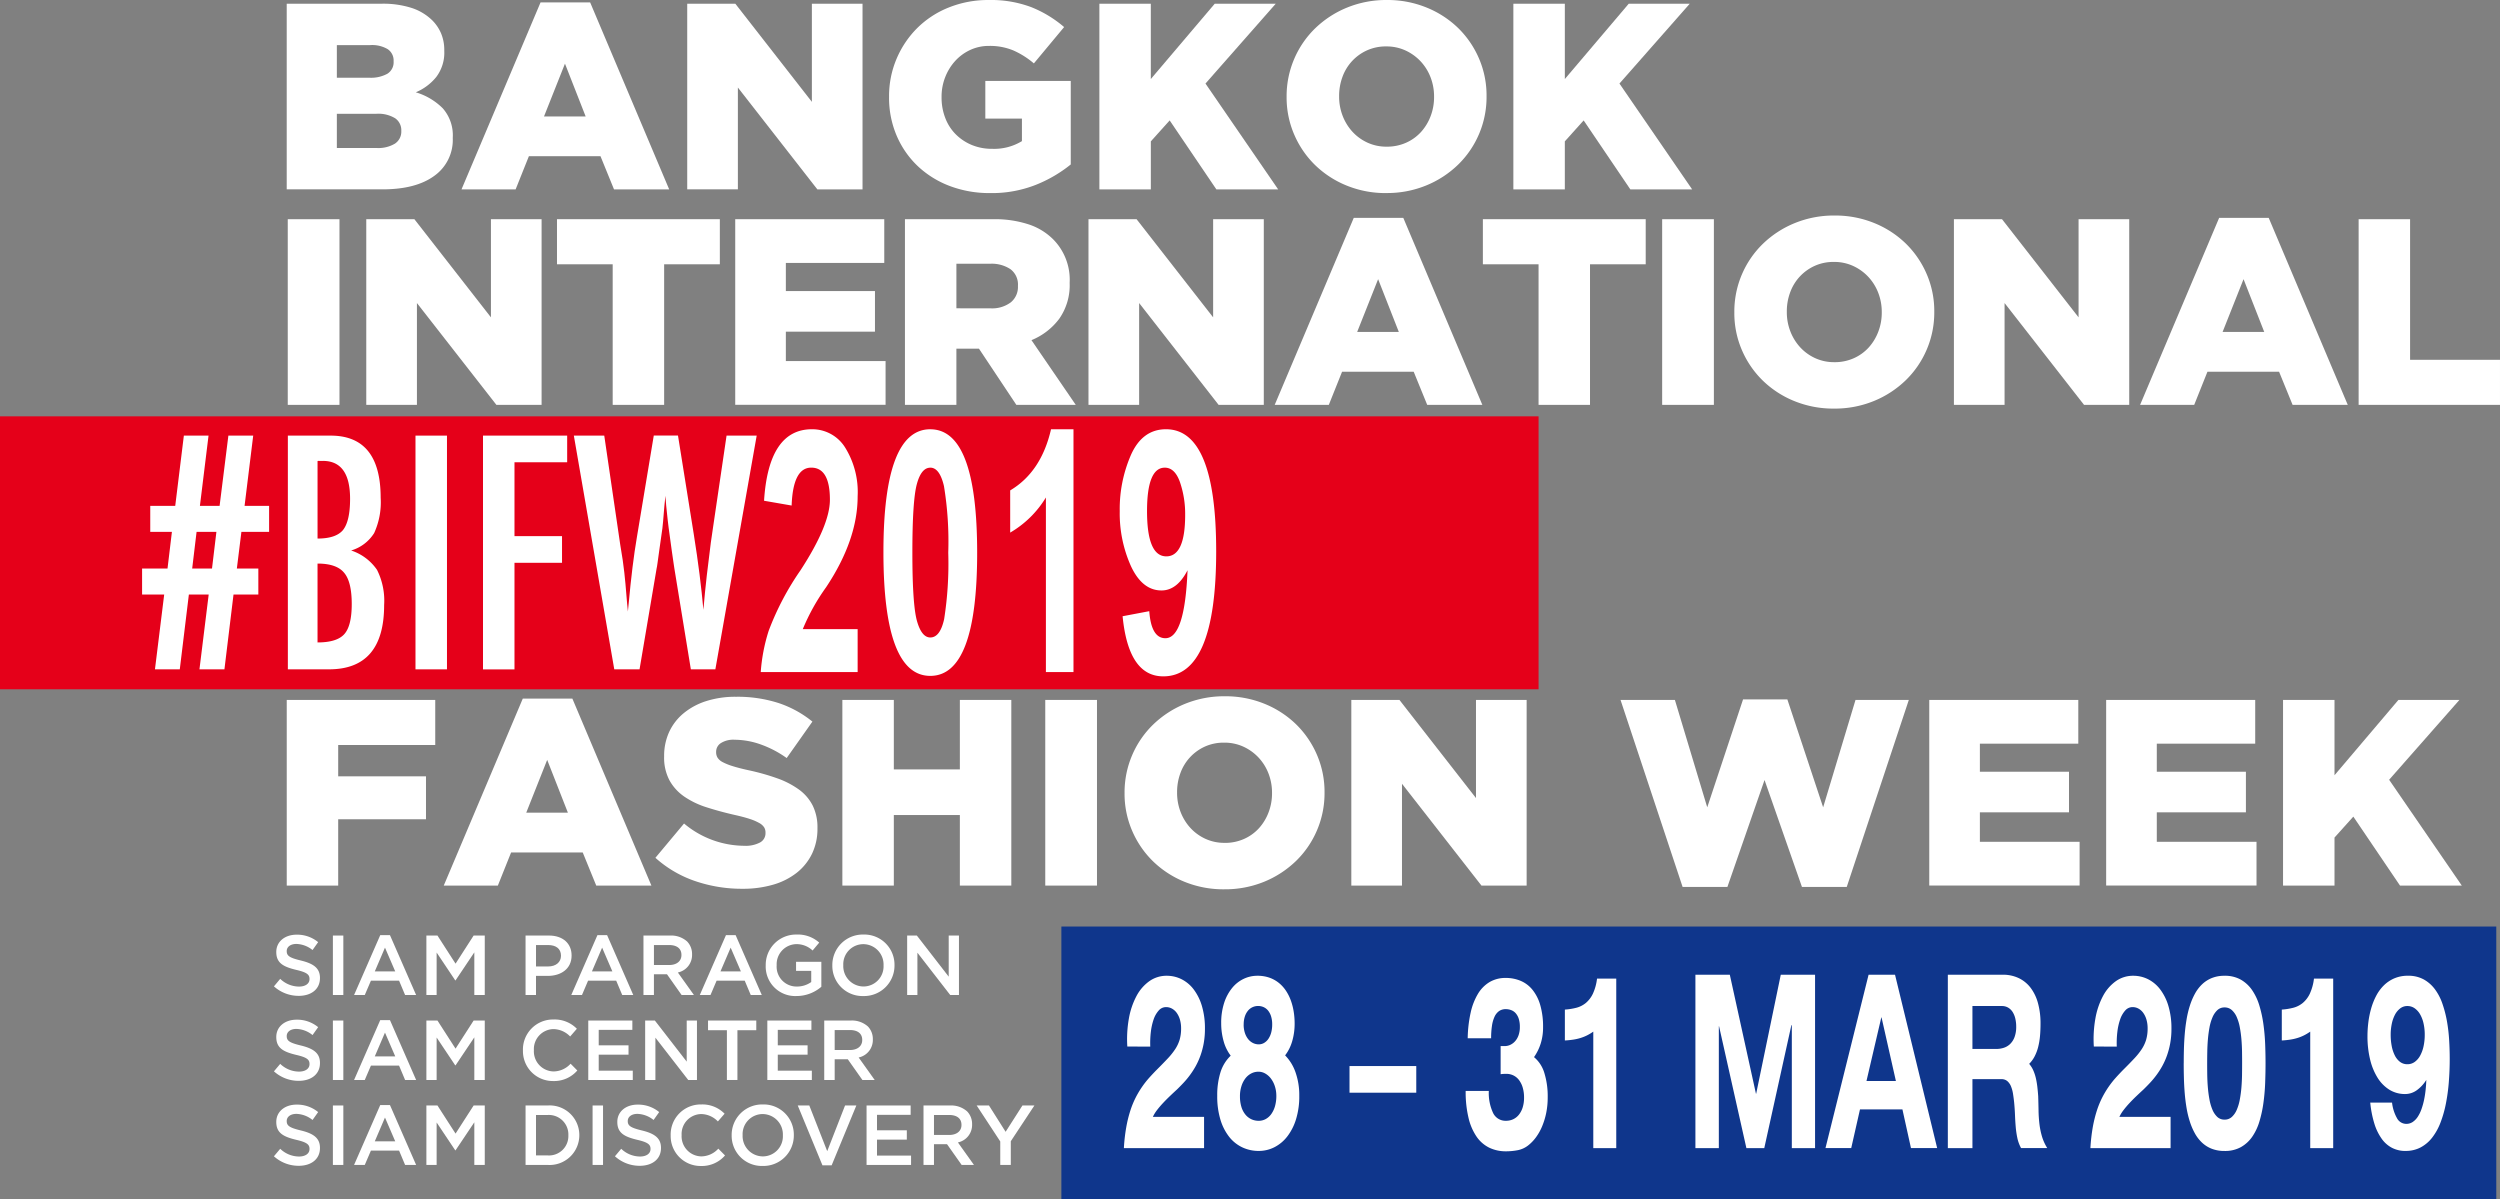
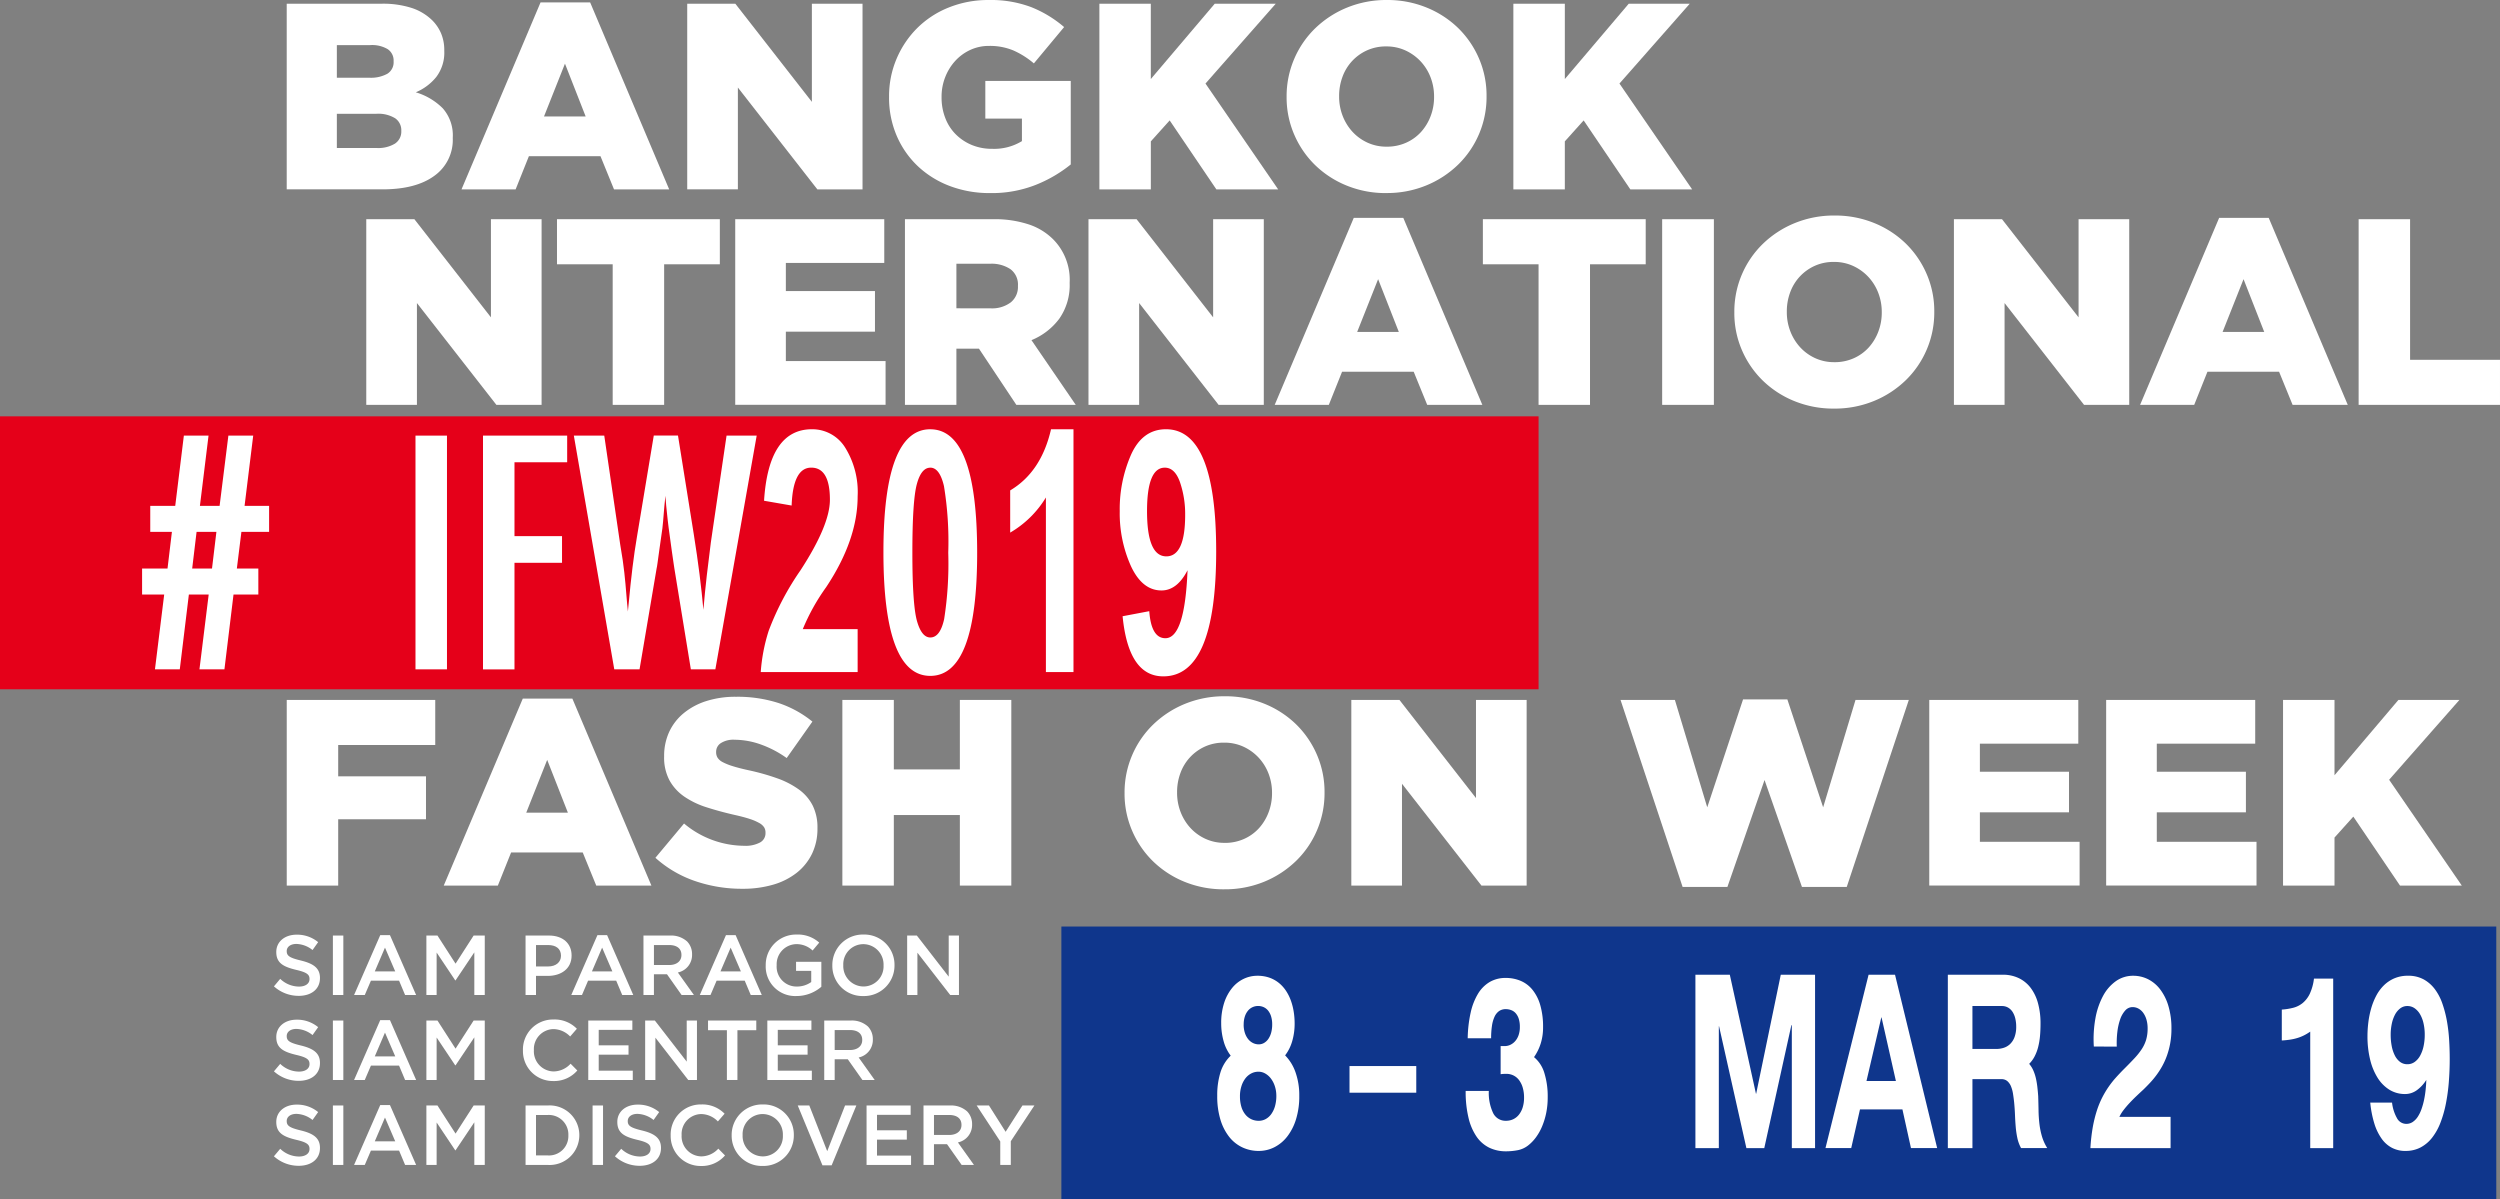
<svg xmlns="http://www.w3.org/2000/svg" width="365.806" height="175.51" viewBox="0 0 365.806 175.51">
  <rect x="0" y="0" width="365.806" height="175.51" fill="#808080" stroke="none" />
  <g id="BIFW2019_logo" data-name="BIFW2019 logo" transform="translate(873.59 281.81)">
    <path id="Path_89" data-name="Path 89" d="M-648.463-192.692H-873.59v-39.937h225.127v39.937Z" transform="translate(0 11.74)" fill="#e50019" />
    <path id="Path_90" data-name="Path 90" d="M-538.256-132.426H-748.215v-39.937h209.959v39.937Z" transform="translate(29.928 26.126)" fill="#0f368c" />
    <path id="Path_91" data-name="Path 91" d="M-839.721-281.371h13.91a13.64,13.64,0,0,1,4.378.621,7.717,7.717,0,0,1,3.022,1.825,6.027,6.027,0,0,1,1.278,1.9,6.265,6.265,0,0,1,.465,2.484v.078a5.884,5.884,0,0,1-1.178,3.821,7.634,7.634,0,0,1-2.991,2.232,9.366,9.366,0,0,1,3.952,2.347,5.971,5.971,0,0,1,1.46,4.288v.078a6.447,6.447,0,0,1-2.7,5.511q-2.7,1.979-7.587,1.979h-14.01v-27.166Zm12.07,10.828a4.976,4.976,0,0,0,2.658-.582,1.972,1.972,0,0,0,.912-1.785v-.078a1.986,1.986,0,0,0-.854-1.727,4.456,4.456,0,0,0-2.562-.6h-4.889v4.774Zm1.086,10.284a4.7,4.7,0,0,0,2.678-.64,2.1,2.1,0,0,0,.932-1.843v-.077a2.109,2.109,0,0,0-.893-1.786,4.736,4.736,0,0,0-2.795-.659h-5.743v5.006Z" transform="translate(8.085 0.105)" fill="#fff" />
    <path id="Path_92" data-name="Path 92" d="M-807.509-281.528h7.256l11.565,27.361h-8.071l-1.979-4.852h-10.478l-1.94,4.852h-7.918l11.566-27.361Zm6.6,16.688-3.027-7.723-3.066,7.723Z" transform="translate(13.013 0.067)" fill="#fff" />
    <path id="Path_93" data-name="Path 93" d="M-792.413-281.371h7.04l11.2,14.359v-14.359h7.412v27.166h-6.611L-785-269.108v14.9h-7.412v-27.166Z" transform="translate(19.378 0.105)" fill="#fff" />
    <path id="Path_94" data-name="Path 94" d="M-753.787-253.558a16.385,16.385,0,0,1-5.879-1.028,14.026,14.026,0,0,1-4.676-2.891,13.354,13.354,0,0,1-3.1-4.443,14.069,14.069,0,0,1-1.126-5.686v-.078a13.934,13.934,0,0,1,1.1-5.53,14.064,14.064,0,0,1,3.031-4.5,13.784,13.784,0,0,1,4.623-3.008,15.471,15.471,0,0,1,5.837-1.086,16.74,16.74,0,0,1,6.228,1.048,17.071,17.071,0,0,1,4.794,2.911l-4.425,5.317a12.174,12.174,0,0,0-3.007-1.9,8.923,8.923,0,0,0-3.552-.66,6.456,6.456,0,0,0-2.736.582,6.891,6.891,0,0,0-2.193,1.592,7.621,7.621,0,0,0-1.474,2.367,7.754,7.754,0,0,0-.544,2.911v.077a8.264,8.264,0,0,0,.545,3.027,6.812,6.812,0,0,0,1.538,2.387,7.238,7.238,0,0,0,2.336,1.552,7.628,7.628,0,0,0,2.978.562,7.793,7.793,0,0,0,4.361-1.125v-3.3h-5.356v-5.511h12.5v12.225a19.758,19.758,0,0,1-5.123,2.988,17.548,17.548,0,0,1-6.675,1.2Z" transform="translate(25.069)" fill="#fff" />
    <path id="Path_95" data-name="Path 95" d="M-743.728-281.371h7.529v11.021l9.354-11.021h8.926L-728.2-269.69l10.634,15.485h-9.043l-6.83-10.091-2.756,3.066v7.025h-7.529v-27.166Z" transform="translate(30.999 0.105)" fill="#fff" />
    <path id="Path_96" data-name="Path 96" d="M-707.017-253.558a15.09,15.09,0,0,1-5.822-1.106,14.331,14.331,0,0,1-4.618-3.008,13.882,13.882,0,0,1-3.046-4.463,13.657,13.657,0,0,1-1.106-5.471v-.078a13.8,13.8,0,0,1,1.106-5.491,13.76,13.76,0,0,1,3.084-4.5,14.661,14.661,0,0,1,4.658-3.027,15.108,15.108,0,0,1,5.822-1.106,15.1,15.1,0,0,1,5.821,1.106A14.367,14.367,0,0,1-696.5-277.7a13.907,13.907,0,0,1,3.047,4.463,13.661,13.661,0,0,1,1.1,5.473v.077a13.79,13.79,0,0,1-1.1,5.491,13.769,13.769,0,0,1-3.085,4.5,14.631,14.631,0,0,1-4.656,3.026,15.09,15.09,0,0,1-5.822,1.106Zm.058-6.792a6.813,6.813,0,0,0,2.842-.581,6.564,6.564,0,0,0,2.179-1.572,7.318,7.318,0,0,0,1.4-2.309,7.742,7.742,0,0,0,.505-2.795v-.078a7.74,7.74,0,0,0-.505-2.793,7.2,7.2,0,0,0-1.439-2.329,7.093,7.093,0,0,0-2.219-1.61,6.613,6.613,0,0,0-2.84-.6,6.67,6.67,0,0,0-2.822.582,6.8,6.8,0,0,0-2.18,1.572,6.819,6.819,0,0,0-1.4,2.309,8.006,8.006,0,0,0-.487,2.795v.077a7.742,7.742,0,0,0,.505,2.794A7.374,7.374,0,0,0-712-262.56a6.875,6.875,0,0,0,2.2,1.61,6.614,6.614,0,0,0,2.842.6Z" transform="translate(36.279)" fill="#fff" />
    <path id="Path_97" data-name="Path 97" d="M-694.823-281.371h7.53v11.021l9.352-11.021h8.926L-679.3-269.69l10.634,15.485h-9.043l-6.83-10.091-2.755,3.066v7.025h-7.53v-27.166Z" transform="translate(42.673 0.105)" fill="#fff" />
-     <path id="Path_98" data-name="Path 98" d="M-839.6-255.916h7.568v27.166H-839.6v-27.166Z" transform="translate(8.115 6.181)" fill="#fff" />
+     <path id="Path_98" data-name="Path 98" d="M-839.6-255.916v27.166H-839.6v-27.166Z" transform="translate(8.115 6.181)" fill="#fff" />
    <path id="Path_99" data-name="Path 99" d="M-830.322-255.916h7.039l11.2,14.359v-14.359h7.412v27.166h-6.612l-11.629-14.9v14.9h-7.412v-27.166Z" transform="translate(10.328 6.181)" fill="#fff" />
    <path id="Path_100" data-name="Path 100" d="M-799.646-249.319h-8.15v-6.6h23.829v6.6h-8.15v20.569h-7.529v-20.569Z" transform="translate(15.706 6.181)" fill="#fff" />
    <path id="Path_101" data-name="Path 101" d="M-786.743-255.916h21.81v6.4h-14.4v4.114h13.04v5.937h-13.04v4.308h14.592v6.4h-22v-27.166Z" transform="translate(20.731 6.181)" fill="#fff" />
    <path id="Path_102" data-name="Path 102" d="M-766.692-255.916h12.844a15.9,15.9,0,0,1,5.317.777A9.094,9.094,0,0,1-745-252.967a8.4,8.4,0,0,1,2.407,6.326v.078a8.539,8.539,0,0,1-1.514,5.2,9.574,9.574,0,0,1-4.074,3.144l6.481,9.469h-8.693l-5.473-8.227h-3.3v8.227h-7.528v-27.166Zm12.495,13.04a4.548,4.548,0,0,0,2.989-.873,2.9,2.9,0,0,0,1.048-2.347v-.078a2.808,2.808,0,0,0-1.088-2.425,4.966,4.966,0,0,0-2.988-.8h-4.929v6.519Z" transform="translate(25.518 6.181)" fill="#fff" />
    <path id="Path_103" data-name="Path 103" d="M-745.013-255.916h7.039l11.2,14.359v-14.359h7.412v27.166h-6.611l-11.629-14.9v14.9h-7.412v-27.166Z" transform="translate(30.693 6.181)" fill="#fff" />
    <path id="Path_104" data-name="Path 104" d="M-711.454-256.072h7.256l11.565,27.359H-700.7l-1.979-4.851h-10.478l-1.94,4.851h-7.918l11.566-27.359Zm6.6,16.687-3.028-7.722-3.066,7.722Z" transform="translate(35.943 6.144)" fill="#fff" />
    <path id="Path_105" data-name="Path 105" d="M-690.276-249.319h-8.149v-6.6H-674.6v6.6h-8.149v20.569h-7.529v-20.569Z" transform="translate(41.813 6.181)" fill="#fff" />
    <path id="Path_106" data-name="Path 106" d="M-677.247-255.916h7.567v27.166h-7.567v-27.166Z" transform="translate(46.869 6.181)" fill="#fff" />
    <path id="Path_107" data-name="Path 107" d="M-654.134-228.1a15.107,15.107,0,0,1-5.822-1.106,14.338,14.338,0,0,1-4.618-3.008,13.9,13.9,0,0,1-3.047-4.463,13.661,13.661,0,0,1-1.1-5.473v-.077a13.794,13.794,0,0,1,1.1-5.491,13.781,13.781,0,0,1,3.086-4.5,14.618,14.618,0,0,1,4.657-3.026,15.082,15.082,0,0,1,5.821-1.106,15.088,15.088,0,0,1,5.822,1.106,14.348,14.348,0,0,1,4.618,3.008,13.877,13.877,0,0,1,3.046,4.463,13.631,13.631,0,0,1,1.106,5.471v.078a13.778,13.778,0,0,1-1.106,5.491,13.738,13.738,0,0,1-3.086,4.5,14.606,14.606,0,0,1-4.656,3.027,15.107,15.107,0,0,1-5.821,1.106Zm.058-6.792a6.808,6.808,0,0,0,2.84-.582,6.532,6.532,0,0,0,2.18-1.572,7.3,7.3,0,0,0,1.4-2.309,7.742,7.742,0,0,0,.507-2.795v-.077a7.743,7.743,0,0,0-.507-2.795,7.193,7.193,0,0,0-1.439-2.329,7.069,7.069,0,0,0-2.219-1.61,6.61,6.61,0,0,0-2.84-.6,6.677,6.677,0,0,0-2.822.582,6.826,6.826,0,0,0-2.179,1.572,6.843,6.843,0,0,0-1.4,2.309,8.008,8.008,0,0,0-.487,2.795v.078a7.728,7.728,0,0,0,.506,2.793,7.334,7.334,0,0,0,1.421,2.329,6.842,6.842,0,0,0,2.2,1.61,6.616,6.616,0,0,0,2.842.6Z" transform="translate(48.903 6.077)" fill="#fff" />
    <path id="Path_108" data-name="Path 108" d="M-642.785-255.916h7.04l11.2,14.359v-14.359h7.413v27.166h-6.612l-11.628-14.9v14.9h-7.412v-27.166Z" transform="translate(55.096 6.181)" fill="#fff" />
    <path id="Path_109" data-name="Path 109" d="M-609.227-256.072h7.256l11.566,27.359h-8.073l-1.979-4.851h-10.478l-1.94,4.851h-7.917l11.565-27.359Zm6.6,16.687-3.027-7.722-3.066,7.722Z" transform="translate(60.345 6.144)" fill="#fff" />
    <path id="Path_110" data-name="Path 110" d="M-594.977-255.916h7.529v20.569h13.156v6.6h-20.685v-27.166Z" transform="translate(66.508 6.181)" fill="#fff" />
    <path id="Path_111" data-name="Path 111" d="M-839.721-199.131h21.732v6.6h-14.2v4.579h12.846v6.286h-12.846v9.7h-7.529v-27.166Z" transform="translate(8.085 19.736)" fill="#fff" />
    <path id="Path_112" data-name="Path 112" d="M-809.608-199.288h7.256l11.565,27.361h-8.071l-1.979-4.852h-10.478l-1.94,4.852h-7.917l11.565-27.361Zm6.6,16.688-3.028-7.723L-809.1-182.6Z" transform="translate(12.512 19.699)" fill="#fff" />
    <path id="Path_113" data-name="Path 113" d="M-783.444-171.409a21.086,21.086,0,0,1-6.927-1.132,16.807,16.807,0,0,1-5.8-3.4l4.192-5.018a13.821,13.821,0,0,0,8.81,3.26,4.485,4.485,0,0,0,2.309-.484,1.524,1.524,0,0,0,.8-1.375v-.077a1.455,1.455,0,0,0-.194-.756,1.974,1.974,0,0,0-.717-.639,7.488,7.488,0,0,0-1.4-.6q-.873-.29-2.271-.6-2.174-.5-4.036-1.1a12.33,12.33,0,0,1-3.241-1.55,7.024,7.024,0,0,1-2.174-2.363,7.062,7.062,0,0,1-.8-3.506v-.078a8.369,8.369,0,0,1,.717-3.486,7.754,7.754,0,0,1,2.1-2.751,9.881,9.881,0,0,1,3.318-1.8,13.984,13.984,0,0,1,4.385-.639,19.55,19.55,0,0,1,6.229.918,15.7,15.7,0,0,1,4.947,2.714l-3.764,5.333a15.311,15.311,0,0,0-3.823-2,11.578,11.578,0,0,0-3.783-.678,3.4,3.4,0,0,0-2.038.5,1.5,1.5,0,0,0-.679,1.24v.077a1.528,1.528,0,0,0,.213.814,1.942,1.942,0,0,0,.737.64,8.154,8.154,0,0,0,1.436.58q.912.292,2.309.6a33.118,33.118,0,0,1,4.212,1.182,12.6,12.6,0,0,1,3.2,1.646,6.593,6.593,0,0,1,2.019,2.344,7.147,7.147,0,0,1,.7,3.273v.078a8.37,8.37,0,0,1-.8,3.72,8,8,0,0,1-2.231,2.77,10.115,10.115,0,0,1-3.453,1.743,15.773,15.773,0,0,1-4.5.6Z" transform="translate(18.48 19.647)" fill="#fff" />
    <path id="Path_114" data-name="Path 114" d="M-774.086-199.131h7.529v10.167h9.663v-10.167h7.529v27.166h-7.529v-10.323h-9.663v10.323h-7.529v-27.166Z" transform="translate(23.753 19.736)" fill="#fff" />
-     <path id="Path_115" data-name="Path 115" d="M-750.119-199.131h7.567v27.166h-7.567v-27.166Z" transform="translate(29.474 19.736)" fill="#fff" />
    <path id="Path_116" data-name="Path 116" d="M-726.16-171.317a15.1,15.1,0,0,1-5.821-1.1,14.356,14.356,0,0,1-4.618-3.008,13.883,13.883,0,0,1-3.047-4.464,13.654,13.654,0,0,1-1.106-5.471v-.078a13.806,13.806,0,0,1,1.106-5.491,13.762,13.762,0,0,1,3.085-4.5,14.613,14.613,0,0,1,4.658-3.027,15.1,15.1,0,0,1,5.821-1.106,15.1,15.1,0,0,1,5.821,1.106,14.342,14.342,0,0,1,4.619,3.008,13.894,13.894,0,0,1,3.046,4.463,13.661,13.661,0,0,1,1.106,5.471v.078a13.79,13.79,0,0,1-1.106,5.491,13.751,13.751,0,0,1-3.086,4.5,14.661,14.661,0,0,1-4.656,3.027,15.107,15.107,0,0,1-5.822,1.1Zm.058-6.791a6.81,6.81,0,0,0,2.842-.582,6.544,6.544,0,0,0,2.179-1.572,7.3,7.3,0,0,0,1.4-2.309,7.748,7.748,0,0,0,.507-2.795v-.078a7.746,7.746,0,0,0-.507-2.793,7.185,7.185,0,0,0-1.439-2.329,7.1,7.1,0,0,0-2.219-1.61,6.609,6.609,0,0,0-2.84-.6A6.673,6.673,0,0,0-729-192.2a6.809,6.809,0,0,0-2.18,1.572,6.856,6.856,0,0,0-1.4,2.309,8,8,0,0,0-.486,2.793v.078a7.747,7.747,0,0,0,.505,2.795,7.332,7.332,0,0,0,1.421,2.329,6.842,6.842,0,0,0,2.2,1.61,6.607,6.607,0,0,0,2.84.6Z" transform="translate(31.71 19.632)" fill="#fff" />
    <path id="Path_117" data-name="Path 117" d="M-713.965-199.131h7.04l11.2,14.359v-14.359h7.412v27.166h-6.611l-11.629-14.9v14.9h-7.413v-27.166Z" transform="translate(38.104 19.736)" fill="#fff" />
    <path id="Path_118" data-name="Path 118" d="M-682.166-199.116h7.955l4.734,15.717,5.24-15.795h6.481l5.238,15.795,4.736-15.717h7.8l-9.081,27.359h-6.559l-5.471-15.64-5.433,15.64h-6.559l-9.081-27.359Z" transform="translate(45.695 19.721)" fill="#fff" />
    <path id="Path_119" data-name="Path 119" d="M-645.7-199.131h21.811v6.4h-14.4v4.112h13.04v5.938h-13.04v4.307h14.592v6.4h-22v-27.166Z" transform="translate(54.4 19.736)" fill="#fff" />
    <path id="Path_120" data-name="Path 120" d="M-624.8-199.131h21.81v6.4h-14.4v4.112h13.04v5.938h-13.04v4.307H-602.8v6.4h-22v-27.166Z" transform="translate(59.388 19.736)" fill="#fff" />
    <path id="Path_121" data-name="Path 121" d="M-603.906-199.131h7.53v11.022l9.352-11.022h8.926l-10.285,11.681,10.634,15.485h-9.042l-6.83-10.091-2.755,3.066v7.025h-7.53v-27.166Z" transform="translate(64.376 19.736)" fill="#fff" />
    <path id="Path_122" data-name="Path 122" d="M-841.232-163.839l.92-1.1a4,4,0,0,0,2.746,1.131c.944,0,1.541-.434,1.541-1.093v-.025c0-.622-.348-.958-1.963-1.33-1.852-.447-2.9-.993-2.9-2.6v-.025c0-1.491,1.244-2.522,2.97-2.522a4.825,4.825,0,0,1,3.157,1.093l-.821,1.156a3.954,3.954,0,0,0-2.361-.894c-.894,0-1.417.46-1.417,1.032v.025c0,.671.4.969,2.064,1.366,1.839.448,2.8,1.107,2.8,2.548v.025c0,1.629-1.28,2.6-3.107,2.6a5.364,5.364,0,0,1-3.63-1.391Z" transform="translate(7.724 26.357)" fill="#fff" />
    <path id="Path_123" data-name="Path 123" d="M-834.268-171.3h1.529v8.7h-1.529v-8.7Z" transform="translate(9.387 26.381)" fill="#fff" />
    <path id="Path_124" data-name="Path 124" d="M-827.93-171.345h1.416l3.829,8.761H-824.3l-.882-2.1H-829.3l-.9,2.1h-1.566l3.829-8.761Zm2.186,5.307-1.5-3.481-1.491,3.481Z" transform="translate(9.985 26.369)" fill="#fff" />
    <path id="Path_125" data-name="Path 125" d="M-823.229-171.3h1.628l2.647,4.114,2.647-4.114h1.628v8.7h-1.528v-6.239l-2.747,4.1H-819l-2.722-4.075v6.213h-1.5v-8.7Z" transform="translate(12.021 26.381)" fill="#fff" />
    <path id="Path_126" data-name="Path 126" d="M-811.508-171.3h3.43c2.025,0,3.306,1.156,3.306,2.907v.025c0,1.952-1.566,2.972-3.48,2.972h-1.728v2.8h-1.529v-8.7Zm3.306,4.524c1.156,0,1.877-.647,1.877-1.553v-.025c0-1.019-.733-1.555-1.877-1.555h-1.777v3.133Z" transform="translate(14.819 26.381)" fill="#fff" />
    <path id="Path_127" data-name="Path 127" d="M-802.281-171.345h1.417l3.828,8.761h-1.615l-.883-2.1h-4.114l-.894,2.1h-1.566l3.828-8.761Zm2.188,5.307-1.5-3.481-1.492,3.481Z" transform="translate(16.108 26.369)" fill="#fff" />
    <path id="Path_128" data-name="Path 128" d="M-797.58-171.3h3.878a3.51,3.51,0,0,1,2.511.87,2.631,2.631,0,0,1,.721,1.877v.025a2.611,2.611,0,0,1-2.076,2.635l2.349,3.294H-792l-2.137-3.032h-1.914v3.032h-1.53v-8.7Zm3.767,4.312c1.093,0,1.789-.571,1.789-1.454v-.025c0-.931-.67-1.442-1.8-1.442h-2.225v2.921Z" transform="translate(18.144 26.381)" fill="#fff" />
    <path id="Path_129" data-name="Path 129" d="M-787.1-171.345h1.417l3.828,8.761h-1.615l-.883-2.1h-4.114l-.894,2.1h-1.566l3.828-8.761Zm2.188,5.307-1.5-3.481-1.491,3.481Z" transform="translate(19.733 26.369)" fill="#fff" />
    <path id="Path_130" data-name="Path 130" d="M-783.139-166.892v-.025a4.433,4.433,0,0,1,4.486-4.5,4.7,4.7,0,0,1,3.343,1.18l-.97,1.156a3.407,3.407,0,0,0-2.435-.932,2.943,2.943,0,0,0-2.822,3.07v.025a2.906,2.906,0,0,0,2.958,3.108,3.556,3.556,0,0,0,2.1-.659V-166.1H-778.7v-1.33h3.7v3.654a5.549,5.549,0,0,1-3.629,1.355,4.318,4.318,0,0,1-4.511-4.475Z" transform="translate(21.591 26.352)" fill="#fff" />
    <path id="Path_131" data-name="Path 131" d="M-775.271-166.892v-.025a4.457,4.457,0,0,1,4.561-4.5,4.417,4.417,0,0,1,4.536,4.474v.025a4.458,4.458,0,0,1-4.561,4.5,4.416,4.416,0,0,1-4.536-4.475Zm7.494,0v-.025a2.981,2.981,0,0,0-2.958-3.094,2.939,2.939,0,0,0-2.933,3.07v.025a2.981,2.981,0,0,0,2.958,3.1,2.941,2.941,0,0,0,2.933-3.071Z" transform="translate(23.47 26.352)" fill="#fff" />
    <path id="Path_132" data-name="Path 132" d="M-766.431-171.3h1.417l4.661,6.015V-171.3h1.5v8.7h-1.28l-4.8-6.19v6.19h-1.5v-8.7Z" transform="translate(25.58 26.381)" fill="#fff" />
    <path id="Path_133" data-name="Path 133" d="M-841.232-153.8l.92-1.094a4,4,0,0,0,2.746,1.131c.944,0,1.541-.435,1.541-1.094v-.025c0-.622-.348-.958-1.963-1.33-1.852-.447-2.9-.993-2.9-2.6v-.026c0-1.49,1.244-2.522,2.97-2.522a4.819,4.819,0,0,1,3.157,1.094l-.821,1.156a3.948,3.948,0,0,0-2.361-.9c-.894,0-1.417.461-1.417,1.032v.025c0,.671.4.97,2.064,1.368,1.839.447,2.8,1.106,2.8,2.548v.024c0,1.629-1.28,2.6-3.107,2.6a5.364,5.364,0,0,1-3.63-1.391Z" transform="translate(7.724 28.753)" fill="#fff" />
    <path id="Path_134" data-name="Path 134" d="M-834.268-161.26h1.529v8.7h-1.529v-8.7Z" transform="translate(9.387 28.776)" fill="#fff" />
    <path id="Path_135" data-name="Path 135" d="M-827.93-161.31h1.416l3.829,8.761H-824.3l-.882-2.1H-829.3l-.9,2.1h-1.566l3.829-8.761Zm2.186,5.307-1.5-3.48-1.491,3.48Z" transform="translate(9.985 28.765)" fill="#fff" />
    <path id="Path_136" data-name="Path 136" d="M-823.229-161.26h1.628l2.647,4.114,2.647-4.114h1.628v8.7h-1.528V-158.8l-2.747,4.1H-819l-2.722-4.075v6.213h-1.5v-8.7Z" transform="translate(12.021 28.776)" fill="#fff" />
    <path id="Path_137" data-name="Path 137" d="M-811.819-156.856v-.026a4.4,4.4,0,0,1,4.487-4.5,4.535,4.535,0,0,1,3.405,1.355l-.982,1.131a3.462,3.462,0,0,0-2.435-1.081,2.921,2.921,0,0,0-2.871,3.071v.024a2.942,2.942,0,0,0,2.871,3.1,3.405,3.405,0,0,0,2.5-1.131l.982.993a4.486,4.486,0,0,1-3.529,1.542,4.376,4.376,0,0,1-4.425-4.474Z" transform="translate(14.745 28.748)" fill="#fff" />
    <path id="Path_138" data-name="Path 138" d="M-804.1-161.26h6.45v1.368h-4.921v2.262h4.362v1.366h-4.362v2.337h4.984v1.366H-804.1v-8.7Z" transform="translate(16.587 28.776)" fill="#fff" />
    <path id="Path_139" data-name="Path 139" d="M-797.379-161.26h1.417l4.661,6.015v-6.015h1.5v8.7h-1.28l-4.8-6.189v6.189h-1.5v-8.7Z" transform="translate(18.192 28.776)" fill="#fff" />
    <path id="Path_140" data-name="Path 140" d="M-787.194-159.843h-2.759v-1.417h7.059v1.417h-2.759v7.282h-1.541v-7.282Z" transform="translate(19.965 28.776)" fill="#fff" />
    <path id="Path_141" data-name="Path 141" d="M-782.949-161.26h6.45v1.368h-4.922v2.262h4.362v1.366h-4.362v2.337h4.984v1.366h-6.513v-8.7Z" transform="translate(21.637 28.776)" fill="#fff" />
    <path id="Path_142" data-name="Path 142" d="M-776.225-161.26h3.877a3.507,3.507,0,0,1,2.511.87,2.633,2.633,0,0,1,.721,1.877v.026a2.61,2.61,0,0,1-2.076,2.634l2.35,3.294h-1.8l-2.138-3.032H-774.7v3.032h-1.528v-8.7Zm3.766,4.313c1.094,0,1.79-.572,1.79-1.454v-.025c0-.933-.671-1.442-1.8-1.442H-774.7v2.921Z" transform="translate(23.242 28.777)" fill="#fff" />
    <path id="Path_143" data-name="Path 143" d="M-841.232-143.769l.92-1.095a4.005,4.005,0,0,0,2.746,1.132c.944,0,1.541-.435,1.541-1.094v-.025c0-.622-.348-.958-1.963-1.33-1.852-.447-2.9-.993-2.9-2.6v-.025c0-1.491,1.244-2.522,2.97-2.522a4.825,4.825,0,0,1,3.157,1.093l-.821,1.156a3.954,3.954,0,0,0-2.361-.894c-.894,0-1.417.46-1.417,1.032v.025c0,.671.4.969,2.064,1.368,1.839.447,2.8,1.106,2.8,2.547v.025c0,1.629-1.28,2.6-3.107,2.6a5.364,5.364,0,0,1-3.63-1.391Z" transform="translate(7.724 31.148)" fill="#fff" />
    <path id="Path_144" data-name="Path 144" d="M-834.268-151.225h1.529v8.7h-1.529v-8.7Z" transform="translate(9.387 31.172)" fill="#fff" />
    <path id="Path_145" data-name="Path 145" d="M-827.93-151.275h1.416l3.829,8.761H-824.3l-.882-2.1H-829.3l-.9,2.1h-1.566l3.829-8.761Zm2.186,5.307-1.5-3.481-1.491,3.481Z" transform="translate(9.985 31.16)" fill="#fff" />
    <path id="Path_146" data-name="Path 146" d="M-823.229-151.225h1.628l2.647,4.114,2.647-4.114h1.628v8.7h-1.528v-6.239l-2.747,4.1H-819l-2.722-4.075v6.213h-1.5v-8.7Z" transform="translate(12.021 31.172)" fill="#fff" />
    <path id="Path_147" data-name="Path 147" d="M-811.508-151.225h3.244a4.336,4.336,0,0,1,4.623,4.324v.025a4.355,4.355,0,0,1-4.623,4.35h-3.244v-8.7Zm3.244,7.307a2.836,2.836,0,0,0,3.02-2.932v-.026a2.856,2.856,0,0,0-3.02-2.958h-1.716v5.916Z" transform="translate(14.819 31.172)" fill="#fff" />
    <path id="Path_148" data-name="Path 148" d="M-803.591-151.225h1.529v8.7h-1.529v-8.7Z" transform="translate(16.709 31.172)" fill="#fff" />
    <path id="Path_149" data-name="Path 149" d="M-800.951-143.769l.919-1.095a4.007,4.007,0,0,0,2.746,1.132c.945,0,1.541-.435,1.541-1.094v-.025c0-.622-.347-.958-1.963-1.33-1.852-.447-2.895-.993-2.895-2.6v-.025c0-1.491,1.242-2.522,2.969-2.522a4.82,4.82,0,0,1,3.157,1.093l-.82,1.156a3.96,3.96,0,0,0-2.362-.894c-.894,0-1.416.46-1.416,1.032v.025c0,.671.4.969,2.062,1.368,1.839.447,2.8,1.106,2.8,2.547v.025c0,1.629-1.281,2.6-3.108,2.6a5.358,5.358,0,0,1-3.628-1.391Z" transform="translate(17.34 31.148)" fill="#fff" />
    <path id="Path_150" data-name="Path 150" d="M-794.368-146.821v-.026a4.4,4.4,0,0,1,4.487-4.5,4.538,4.538,0,0,1,3.405,1.355l-.982,1.131a3.46,3.46,0,0,0-2.437-1.081,2.92,2.92,0,0,0-2.87,3.07v.025a2.942,2.942,0,0,0,2.87,3.1,3.415,3.415,0,0,0,2.5-1.131l.982.993a4.489,4.489,0,0,1-3.53,1.542,4.375,4.375,0,0,1-4.423-4.474Z" transform="translate(18.911 31.143)" fill="#fff" />
    <path id="Path_151" data-name="Path 151" d="M-787.163-146.821v-.026a4.458,4.458,0,0,1,4.561-4.5,4.417,4.417,0,0,1,4.536,4.474v.025a4.458,4.458,0,0,1-4.561,4.5,4.417,4.417,0,0,1-4.536-4.474Zm7.494,0v-.026a2.981,2.981,0,0,0-2.958-3.094,2.94,2.94,0,0,0-2.933,3.07v.025a2.982,2.982,0,0,0,2.958,3.1,2.939,2.939,0,0,0,2.933-3.07Z" transform="translate(20.631 31.143)" fill="#fff" />
    <path id="Path_152" data-name="Path 152" d="M-779.356-151.225h1.69l2.622,6.687,2.61-6.687h1.653l-3.616,8.761h-1.342l-3.617-8.761Z" transform="translate(22.494 31.172)" fill="#fff" />
    <path id="Path_153" data-name="Path 153" d="M-771.228-151.225h6.45v1.368H-769.7v2.262h4.362v1.366H-769.7v2.336h4.984v1.368h-6.512v-8.7Z" transform="translate(24.435 31.172)" fill="#fff" />
    <path id="Path_154" data-name="Path 154" d="M-764.5-151.225h3.877a3.51,3.51,0,0,1,2.511.87,2.633,2.633,0,0,1,.721,1.877v.025a2.611,2.611,0,0,1-2.076,2.635l2.349,3.294h-1.8l-2.138-3.032h-1.914v3.032H-764.5v-8.7Zm3.766,4.312c1.094,0,1.79-.571,1.79-1.454v-.025c0-.931-.671-1.442-1.8-1.442h-2.225v2.921Z" transform="translate(26.04 31.172)" fill="#fff" />
    <path id="Path_155" data-name="Path 155" d="M-754.767-145.956l-3.455-5.27h1.8l2.437,3.852,2.461-3.852h1.751l-3.455,5.232v3.467h-1.541v-3.43Z" transform="translate(27.54 31.172)" fill="#fff" />
-     <path id="Path_156" data-name="Path 156" d="M-740.328-156.192a17.165,17.165,0,0,1,.232-4.119,11.069,11.069,0,0,1,1.114-3.28,6.258,6.258,0,0,1,1.883-2.17,4.326,4.326,0,0,1,2.534-.787,4.813,4.813,0,0,1,2.177.508,5.122,5.122,0,0,1,1.78,1.5,7.579,7.579,0,0,1,1.2,2.437,11.473,11.473,0,0,1,.438,3.312,11.872,11.872,0,0,1-.177,2.107,11.3,11.3,0,0,1-.481,1.815,10.458,10.458,0,0,1-.7,1.555,11.9,11.9,0,0,1-.857,1.325,12.456,12.456,0,0,1-.939,1.124c-.323.343-.635.663-.94.958q-.513.47-1.038.971t-1.006,1.016q-.481.513-.87,1.021a5.2,5.2,0,0,0-.613,1h7.493v4.568h-11.732a25.751,25.751,0,0,1,.344-3.04,18.388,18.388,0,0,1,.6-2.443,13.04,13.04,0,0,1,.8-1.947,13.907,13.907,0,0,1,.94-1.567,13.6,13.6,0,0,1,1.026-1.3q.53-.589,1.069-1.136.942-.938,1.621-1.662a10.005,10.005,0,0,0,1.119-1.4,5.3,5.3,0,0,0,.645-1.389,5.849,5.849,0,0,0,.207-1.625,4.534,4.534,0,0,0-.173-1.3,3.241,3.241,0,0,0-.472-.984,2.128,2.128,0,0,0-.7-.622,1.784,1.784,0,0,0-.856-.216,1.413,1.413,0,0,0-1.076.5,3.742,3.742,0,0,0-.742,1.3,8.648,8.648,0,0,0-.409,1.846,13.642,13.642,0,0,0-.083,2.133Z" transform="translate(31.69 27.514)" fill="#fff" />
    <path id="Path_157" data-name="Path 157" d="M-729.225-159.581a9.432,9.432,0,0,1,.438-3.014,6.7,6.7,0,0,1,1.176-2.183,4.878,4.878,0,0,1,1.688-1.325,4.633,4.633,0,0,1,1.987-.445,5.255,5.255,0,0,1,1.748.273,4.673,4.673,0,0,1,1.386.762,5.058,5.058,0,0,1,1.047,1.148,6.709,6.709,0,0,1,.721,1.434,8.8,8.8,0,0,1,.417,1.63,10.82,10.82,0,0,1,.138,1.719,9.123,9.123,0,0,1-.36,2.621,6.252,6.252,0,0,1-1.032,2.061,6.663,6.663,0,0,1,1.524,2.487,10.049,10.049,0,0,1,.547,3.44,11.274,11.274,0,0,1-.477,3.426,7.9,7.9,0,0,1-1.287,2.524,5.592,5.592,0,0,1-1.886,1.568,5.043,5.043,0,0,1-2.286.539,5.573,5.573,0,0,1-2.376-.514,5.355,5.355,0,0,1-1.929-1.529,7.6,7.6,0,0,1-1.292-2.52,11.7,11.7,0,0,1-.472-3.5,11.221,11.221,0,0,1,.472-3.432,5.733,5.733,0,0,1,1.5-2.444,6.172,6.172,0,0,1-1.043-2.144,9.525,9.525,0,0,1-.348-2.589Zm2.747,10.66a5.22,5.22,0,0,0,.2,1.529,3.275,3.275,0,0,0,.571,1.124,2.505,2.505,0,0,0,.868.7,2.5,2.5,0,0,0,1.1.242,2.112,2.112,0,0,0,1.047-.266,2.5,2.5,0,0,0,.82-.756,3.762,3.762,0,0,0,.53-1.154,5.442,5.442,0,0,0,.186-1.465,4.537,4.537,0,0,0-.207-1.384,3.81,3.81,0,0,0-.567-1.13,2.746,2.746,0,0,0-.836-.754,1.991,1.991,0,0,0-1.006-.274,2.279,2.279,0,0,0-1.055.254,2.588,2.588,0,0,0-.857.723,3.652,3.652,0,0,0-.578,1.136,4.792,4.792,0,0,0-.217,1.479Zm.539-10.5a3.893,3.893,0,0,0,.178,1.225,2.855,2.855,0,0,0,.479.914,2.08,2.08,0,0,0,.7.57,1.877,1.877,0,0,0,.845.2,1.54,1.54,0,0,0,.8-.216,1.993,1.993,0,0,0,.624-.6,3.035,3.035,0,0,0,.406-.914,4.549,4.549,0,0,0,.144-1.181,3.928,3.928,0,0,0-.157-1.167,2.528,2.528,0,0,0-.434-.85,1.792,1.792,0,0,0-.654-.514,1.955,1.955,0,0,0-.824-.172,1.922,1.922,0,0,0-.8.172,1.875,1.875,0,0,0-.67.514,2.565,2.565,0,0,0-.46.85,3.654,3.654,0,0,0-.17,1.167Z" transform="translate(34.323 27.514)" fill="#fff" />
    <path id="Path_158" data-name="Path 158" d="M-704.411-155.883v3.9h-9.768v-3.9Z" transform="translate(38.053 30.06)" fill="#fff" />
    <path id="Path_159" data-name="Path 159" d="M-695.343-156.318h.578a1.954,1.954,0,0,0,.85-.191,2.186,2.186,0,0,0,.711-.545,2.639,2.639,0,0,0,.493-.876,3.607,3.607,0,0,0,.182-1.193,3.872,3.872,0,0,0-.157-1.173,2.309,2.309,0,0,0-.431-.806,1.669,1.669,0,0,0-.654-.469,2.2,2.2,0,0,0-.827-.152,1.658,1.658,0,0,0-.976.285,2.054,2.054,0,0,0-.663.832,4.832,4.832,0,0,0-.376,1.338,12.136,12.136,0,0,0-.12,1.809h-3.427a18.568,18.568,0,0,1,.431-3.75,9.162,9.162,0,0,1,1.079-2.773,4.968,4.968,0,0,1,1.714-1.719,4.571,4.571,0,0,1,2.339-.59,5.571,5.571,0,0,1,2.169.419,4.482,4.482,0,0,1,1.734,1.3,6.357,6.357,0,0,1,1.147,2.246,11.324,11.324,0,0,1,.414,3.255,7.785,7.785,0,0,1-.355,2.406,7.24,7.24,0,0,1-.969,1.96,4.8,4.8,0,0,1,1.515,2.329,11.552,11.552,0,0,1,.488,3.548,11.4,11.4,0,0,1-.223,2.309,10.438,10.438,0,0,1-.613,1.986,7.686,7.686,0,0,1-.914,1.605,6.017,6.017,0,0,1-1.14,1.168,3.605,3.605,0,0,1-1.519.679,9.088,9.088,0,0,1-1.7.159,5.543,5.543,0,0,1-2.422-.52,4.84,4.84,0,0,1-1.859-1.6,8.13,8.13,0,0,1-1.19-2.747,16.267,16.267,0,0,1-.424-3.965h3.387a6.858,6.858,0,0,0,.654,3.28,2.018,2.018,0,0,0,1.854,1.085,2.444,2.444,0,0,0,1.077-.235,2.345,2.345,0,0,0,.836-.679,3.294,3.294,0,0,0,.541-1.065,4.708,4.708,0,0,0,.194-1.41,5.057,5.057,0,0,0-.2-1.484,3.4,3.4,0,0,0-.542-1.091,2.282,2.282,0,0,0-.815-.673,2.306,2.306,0,0,0-1.018-.229c-.155,0-.292,0-.414.007a3.745,3.745,0,0,0-.438.045v-4.113Z" transform="translate(41.328 27.575)" fill="#fff" />
-     <path id="Path_160" data-name="Path 160" d="M-688.744-161.68a9.235,9.235,0,0,0,1.68-.266,3.624,3.624,0,0,0,1.387-.7,4.018,4.018,0,0,0,1.031-1.345,7.306,7.306,0,0,0,.612-2.221h2.814v24.8h-3.361v-17.043a7.08,7.08,0,0,1-.935.559,6.238,6.238,0,0,1-.964.38,7.249,7.249,0,0,1-1.06.235c-.373.055-.774.1-1.2.12v-4.518Z" transform="translate(44.125 27.595)" fill="#fff" />
    <path id="Path_161" data-name="Path 161" d="M-673.313-166.671h5.025l3.825,17.411h.032l3.6-17.411h5.017V-141.3h-3.4v-17.982h-.066l-3.965,17.982h-2.616l-4-17.83h-.033v17.83h-3.427v-25.368Z" transform="translate(47.808 27.485)" fill="#fff" />
    <path id="Path_162" data-name="Path 162" d="M-651.647-166.671h3.867l6.166,25.368h-3.833l-1.25-5.66h-6.21l-1.282,5.66h-3.767l6.308-25.368Zm-.306,15.546h4.3l-2.1-9.3h-.033l-2.169,9.3Z" transform="translate(51.474 27.485)" fill="#fff" />
    <path id="Path_163" data-name="Path 163" d="M-635.468-166.671a5.344,5.344,0,0,1,2.339.494,4.783,4.783,0,0,1,1.738,1.416,6.544,6.544,0,0,1,1.081,2.252,11.2,11.2,0,0,1,.372,3.008q0,.951-.078,1.809a10.211,10.211,0,0,1-.269,1.6,6.44,6.44,0,0,1-.514,1.364,4.477,4.477,0,0,1-.8,1.1,3.853,3.853,0,0,1,.6.953,6.349,6.349,0,0,1,.373,1.122,11.635,11.635,0,0,1,.219,1.27q.078.665.128,1.39.034,1.091.051,2.1a19.255,19.255,0,0,0,.128,1.948,11.282,11.282,0,0,0,.368,1.821,6.91,6.91,0,0,0,.778,1.719h-3.833a5.436,5.436,0,0,1-.538-1.453,13.119,13.119,0,0,1-.24-1.612q-.074-.844-.108-1.752T-633.8-148q-.065-.622-.161-1.231a4.862,4.862,0,0,0-.29-1.085,2.059,2.059,0,0,0-.53-.774,1.278,1.278,0,0,0-.882-.3h-4.238V-141.3h-3.6v-25.368Zm-.953,10.862a3.608,3.608,0,0,0,1.089-.165,2.39,2.39,0,0,0,.936-.552,2.724,2.724,0,0,0,.653-1.014,4.254,4.254,0,0,0,.245-1.542,5.086,5.086,0,0,0-.129-1.167,3.12,3.12,0,0,0-.389-.959,1.941,1.941,0,0,0-.658-.647,1.785,1.785,0,0,0-.928-.235h-4.3v6.281Z" transform="translate(54.923 27.485)" fill="#fff" />
    <path id="Path_164" data-name="Path 164" d="M-626.16-156.192a17.108,17.108,0,0,1,.232-4.119,11,11,0,0,1,1.114-3.28,6.248,6.248,0,0,1,1.883-2.17,4.323,4.323,0,0,1,2.533-.787,4.817,4.817,0,0,1,2.178.508,5.118,5.118,0,0,1,1.779,1.5,7.529,7.529,0,0,1,1.2,2.437,11.429,11.429,0,0,1,.438,3.312,11.744,11.744,0,0,1-.178,2.107,11.447,11.447,0,0,1-.479,1.815,10.314,10.314,0,0,1-.7,1.555,11.706,11.706,0,0,1-.856,1.325,12.691,12.691,0,0,1-.94,1.124q-.483.515-.939.958-.513.47-1.039.971t-1.006,1.016q-.479.513-.868,1.021a5.126,5.126,0,0,0-.613,1h7.492v4.568h-11.731a26,26,0,0,1,.343-3.04,18.8,18.8,0,0,1,.6-2.443,13.182,13.182,0,0,1,.8-1.947,13.724,13.724,0,0,1,.939-1.567,13.86,13.86,0,0,1,1.027-1.3q.53-.589,1.068-1.136.944-.938,1.623-1.662a10.005,10.005,0,0,0,1.119-1.4,5.3,5.3,0,0,0,.644-1.389,5.793,5.793,0,0,0,.208-1.625,4.534,4.534,0,0,0-.173-1.3,3.241,3.241,0,0,0-.472-.984,2.129,2.129,0,0,0-.7-.622,1.785,1.785,0,0,0-.857-.216,1.415,1.415,0,0,0-1.077.5,3.737,3.737,0,0,0-.741,1.3,8.571,8.571,0,0,0-.41,1.846,13.657,13.657,0,0,0-.083,2.133Z" transform="translate(58.944 27.514)" fill="#fff" />
-     <path id="Path_165" data-name="Path 165" d="M-615.637-153.757q0-1.015.029-2.1t.12-2.176q.091-1.091.269-2.144a14.468,14.468,0,0,1,.481-2,9.777,9.777,0,0,1,.741-1.745,5.635,5.635,0,0,1,1.052-1.382,4.5,4.5,0,0,1,1.423-.914,4.9,4.9,0,0,1,1.854-.329,4.691,4.691,0,0,1,2.388.571,5.057,5.057,0,0,1,1.656,1.542,8.11,8.11,0,0,1,1.055,2.252,17.686,17.686,0,0,1,.587,2.7,29.062,29.062,0,0,1,.258,2.9q.058,1.479.058,2.823,0,1.421-.058,2.926a29.139,29.139,0,0,1-.258,2.925,17.476,17.476,0,0,1-.587,2.7,7.854,7.854,0,0,1-1.055,2.227,5.01,5.01,0,0,1-1.656,1.51,4.779,4.779,0,0,1-2.388.559,5.077,5.077,0,0,1-1.854-.317,4.429,4.429,0,0,1-1.423-.888A5.5,5.5,0,0,1-614-143.478a9.353,9.353,0,0,1-.741-1.726,14.192,14.192,0,0,1-.481-1.992q-.178-1.054-.269-2.158t-.12-2.221q-.03-1.117-.029-2.183Zm3.428,0q0,.775.012,1.682t.087,1.827a17.682,17.682,0,0,0,.232,1.776,7.128,7.128,0,0,0,.439,1.516,3.048,3.048,0,0,0,.711,1.06,1.5,1.5,0,0,0,1.06.4,1.541,1.541,0,0,0,1.076-.4,3.021,3.021,0,0,0,.723-1.06,6.843,6.843,0,0,0,.443-1.516q.158-.857.233-1.776t.087-1.827q.011-.907.012-1.682,0-.747-.012-1.649t-.087-1.809q-.076-.907-.233-1.758a6.747,6.747,0,0,0-.443-1.5,2.971,2.971,0,0,0-.723-1.047,1.553,1.553,0,0,0-1.076-.394,1.484,1.484,0,0,0-1.047.394,3.069,3.069,0,0,0-.712,1.047,6.885,6.885,0,0,0-.443,1.5q-.156.851-.232,1.758t-.09,1.809q-.017.9-.016,1.649Z" transform="translate(61.576 27.514)" fill="#fff" />
    <path id="Path_166" data-name="Path 166" d="M-604.056-161.68a9.232,9.232,0,0,0,1.681-.266,3.618,3.618,0,0,0,1.386-.7,4,4,0,0,0,1.031-1.345,7.342,7.342,0,0,0,.613-2.221h2.814v24.8h-3.361v-17.043a7.16,7.16,0,0,1-.935.559,6.252,6.252,0,0,1-.965.38,7.251,7.251,0,0,1-1.06.235c-.372.055-.773.1-1.2.12v-4.518Z" transform="translate(64.34 27.595)" fill="#fff" />
    <path id="Path_167" data-name="Path 167" d="M-588.368-140.914a4.262,4.262,0,0,1-1.941-.438,4.275,4.275,0,0,1-1.527-1.325,7.669,7.669,0,0,1-1.08-2.209,15.2,15.2,0,0,1-.608-3.1h3.187a6,6,0,0,0,.72,2.271,1.538,1.538,0,0,0,1.349.839,1.682,1.682,0,0,0,.958-.28,2.687,2.687,0,0,0,.737-.761,5.168,5.168,0,0,0,.545-1.124,10.379,10.379,0,0,0,.378-1.358c.1-.478.175-.966.227-1.465s.087-.982.1-1.448a5.259,5.259,0,0,1-1.462,1.562,2.908,2.908,0,0,1-1.618.508,4.324,4.324,0,0,1-2.352-.648,5.475,5.475,0,0,1-1.733-1.789,9.046,9.046,0,0,1-1.076-2.69,14.36,14.36,0,0,1-.369-3.338,16.64,16.64,0,0,1,.129-2.03,13.17,13.17,0,0,1,.41-2.024,9.708,9.708,0,0,1,.736-1.852,6.11,6.11,0,0,1,1.118-1.524,5.01,5.01,0,0,1,1.54-1.034,4.984,4.984,0,0,1,2-.38,4.66,4.66,0,0,1,2.289.533,5.159,5.159,0,0,1,1.644,1.441,7.754,7.754,0,0,1,1.1,2.119,16.606,16.606,0,0,1,.663,2.563,23.916,23.916,0,0,1,.323,2.773q.082,1.42.083,2.741,0,1.724-.133,3.394a27.352,27.352,0,0,1-.431,3.166,16.538,16.538,0,0,1-.79,2.766,8.546,8.546,0,0,1-1.213,2.189,5.27,5.27,0,0,1-1.69,1.434,4.653,4.653,0,0,1-2.219.514Zm.274-12.689a1.809,1.809,0,0,0,1.08-.343,2.769,2.769,0,0,0,.8-.933,5.112,5.112,0,0,0,.493-1.377,7.89,7.89,0,0,0,.168-1.662,7.409,7.409,0,0,0-.173-1.644,4.713,4.713,0,0,0-.5-1.332,2.742,2.742,0,0,0-.8-.894,1.818,1.818,0,0,0-1.068-.331,1.682,1.682,0,0,0-1.043.343,2.776,2.776,0,0,0-.767.92,5,5,0,0,0-.471,1.338,7.691,7.691,0,0,0-.162,1.6,8.758,8.758,0,0,0,.149,1.644,5.2,5.2,0,0,0,.452,1.376,2.659,2.659,0,0,0,.762.946,1.734,1.734,0,0,0,1.08.349Z" transform="translate(66.757 27.514)" fill="#fff" />
    <path id="Path_168" data-name="Path 168" d="M-839.795-210.905v3.81h-3.633l-1.329,10.943h-3.655l1.351-10.943h-2.9l-1.329,10.943h-3.633l1.351-10.943h-3.234v-3.81h3.721l.643-5.36h-3.169v-3.81h3.655l1.262-10.278h3.611l-1.262,10.278h2.88l1.285-10.278h3.633l-1.264,10.278h3.589v3.81h-4.053l-.665,5.36Zm-6.137-5.36h-2.9l-.643,5.36h2.9l.643-5.36Z" transform="translate(4.006 12.283)" fill="#fff" />
-     <path id="Path_169" data-name="Path 169" d="M-839.586-230.353h6.247q7.332,0,7.332,9.1a10.836,10.836,0,0,1-.953,5.162,5.965,5.965,0,0,1-3.367,2.547,7.367,7.367,0,0,1,3.788,2.837,10.062,10.062,0,0,1,1.04,5.138q0,9.415-8.063,9.414h-6.025v-34.2Zm4.342,15.063q2.679,0,3.721-1.241,1.041-1.306,1.041-4.584,0-5.539-3.986-5.538h-.555a.631.631,0,0,0-.22.022v11.342Zm0,15.2q2.835,0,3.92-1.219t1.085-4.407q0-3.278-1.13-4.586-1.107-1.328-3.876-1.329v11.541Z" transform="translate(8.117 12.283)" fill="#fff" />
    <path id="Path_170" data-name="Path 170" d="M-824.511-230.353h4.607v34.2h-4.607v-34.2Z" transform="translate(11.716 12.283)" fill="#fff" />
    <path id="Path_171" data-name="Path 171" d="M-816.536-230.353h12.316v3.9h-7.709v10.81h6.956v3.9h-6.956v15.594h-4.607v-34.2Z" transform="translate(13.619 12.283)" fill="#fff" />
    <path id="Path_172" data-name="Path 172" d="M-805.806-230.353h4.452l2.326,15.882.377,2.349q.266,1.9.4,3.477l.244,2.9c.014.074.029.207.043.4s.037.436.067.731l.11-1.107q.266-2.9.565-5.339t.654-4.5l2.459-14.8h3.544l2.3,14.375q.509,3.19.852,5.915t.565,5.206q.221-2.614.5-5.051t.587-4.784l.332-2.282,1.971-13.379h4.409l-6.047,34.2h-3.589l-2.414-14.775q-.022-.087-.11-.731t-.266-1.838l-.466-3.411c-.03-.265-.077-.664-.144-1.2s-.136-1.2-.211-2.017l-.11-1.417c-.03.339-.059.635-.089.886s-.051.458-.066.621q-.111,1.462-.188,2.271t-.1.985l-.465,3.279q-.156,1.13-.244,1.773c-.06.429-.1.695-.133.8l-2.5,14.775h-3.7l-5.915-34.2Z" transform="translate(16.181 12.283)" fill="#fff" />
    <path id="Path_173" data-name="Path 173" d="M-769.549-201.858v6.284h-14.178a25.836,25.836,0,0,1,1.159-6.034,40.468,40.468,0,0,1,4.661-8.865q4.3-6.617,4.3-10.315,0-4.7-2.734-4.7-2.668,0-2.866,5.546l-4.036-.7q.663-10.463,7.012-10.463a5.659,5.659,0,0,1,4.83,2.641,12.328,12.328,0,0,1,1.852,7.184q0,6.355-4.619,13.3a30.321,30.321,0,0,0-3.406,6.12Z" transform="translate(21.451 12.104)" fill="#fff" />
    <path id="Path_174" data-name="Path 174" d="M-762.378-231.1q6.856,0,6.857,18.06,0,18.023-6.857,18.023t-6.858-18.1q0-17.986,6.858-17.986Zm0,5.619q-1.323,0-1.973,2.419t-.65,10.022q0,7.642.682,10.022t1.941,2.381q1.433,0,2.028-2.694a52.47,52.47,0,0,0,.6-9.709,50.142,50.142,0,0,0-.628-9.746q-.63-2.694-2-2.7Z" transform="translate(24.911 12.104)" fill="#fff" />
    <path id="Path_175" data-name="Path 175" d="M-745-195.574h-4.036v-25.547a14.834,14.834,0,0,1-5.226,5.139v-6.174q4.543-2.7,5.976-8.947H-745v35.529Z" transform="translate(28.485 12.104)" fill="#fff" />
    <path id="Path_176" data-name="Path 176" d="M-740.9-203.745l3.9-.74q.286,3.958,2.36,3.956,2.843,0,3.24-9.946-1.52,2.958-3.814,2.958-2.8,0-4.454-3.53a18.836,18.836,0,0,1-1.654-8.079,19.8,19.8,0,0,1,1.675-8.3q1.676-3.679,5.095-3.679,7.341,0,7.343,17.857,0,18.3-7.741,18.3-5.093,0-5.953-8.8Zm9.151-14.825a14.357,14.357,0,0,0-.751-4.769q-.749-2.144-2.227-2.145-2.6,0-2.6,6.36,0,6.618,2.822,6.618,2.757,0,2.757-6.064Z" transform="translate(31.574 12.104)" fill="#fff" />
  </g>
</svg>